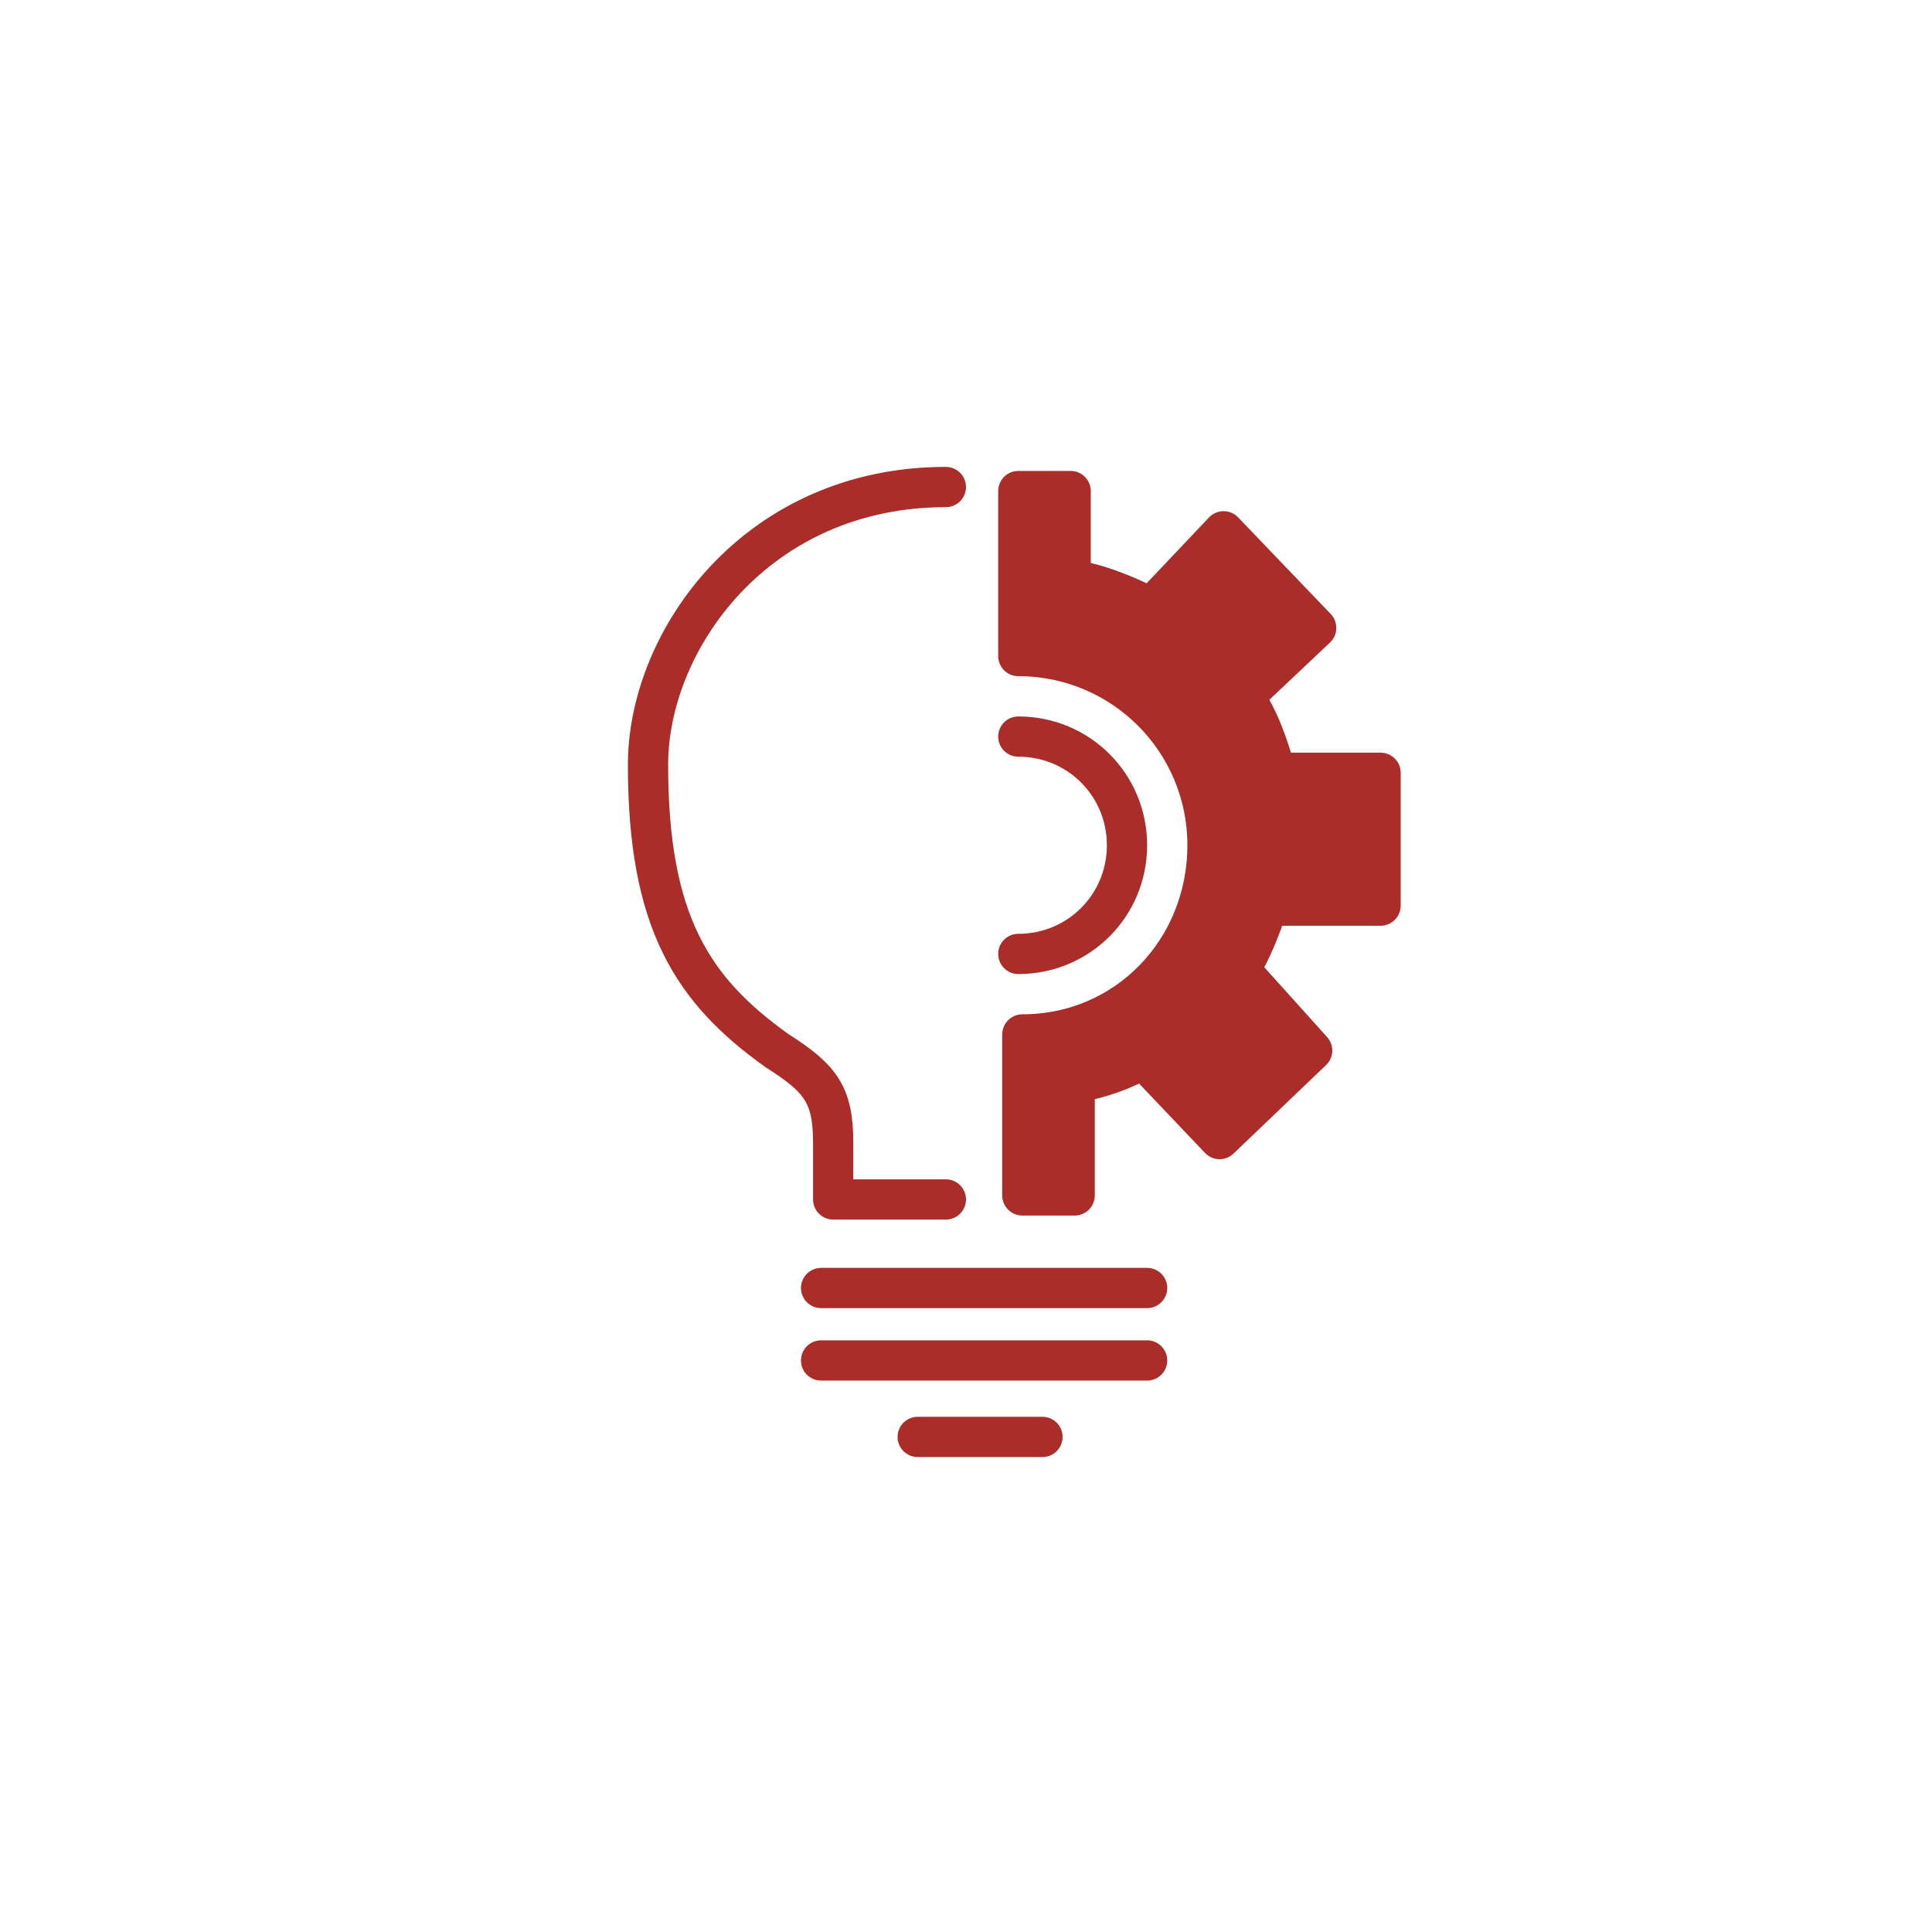
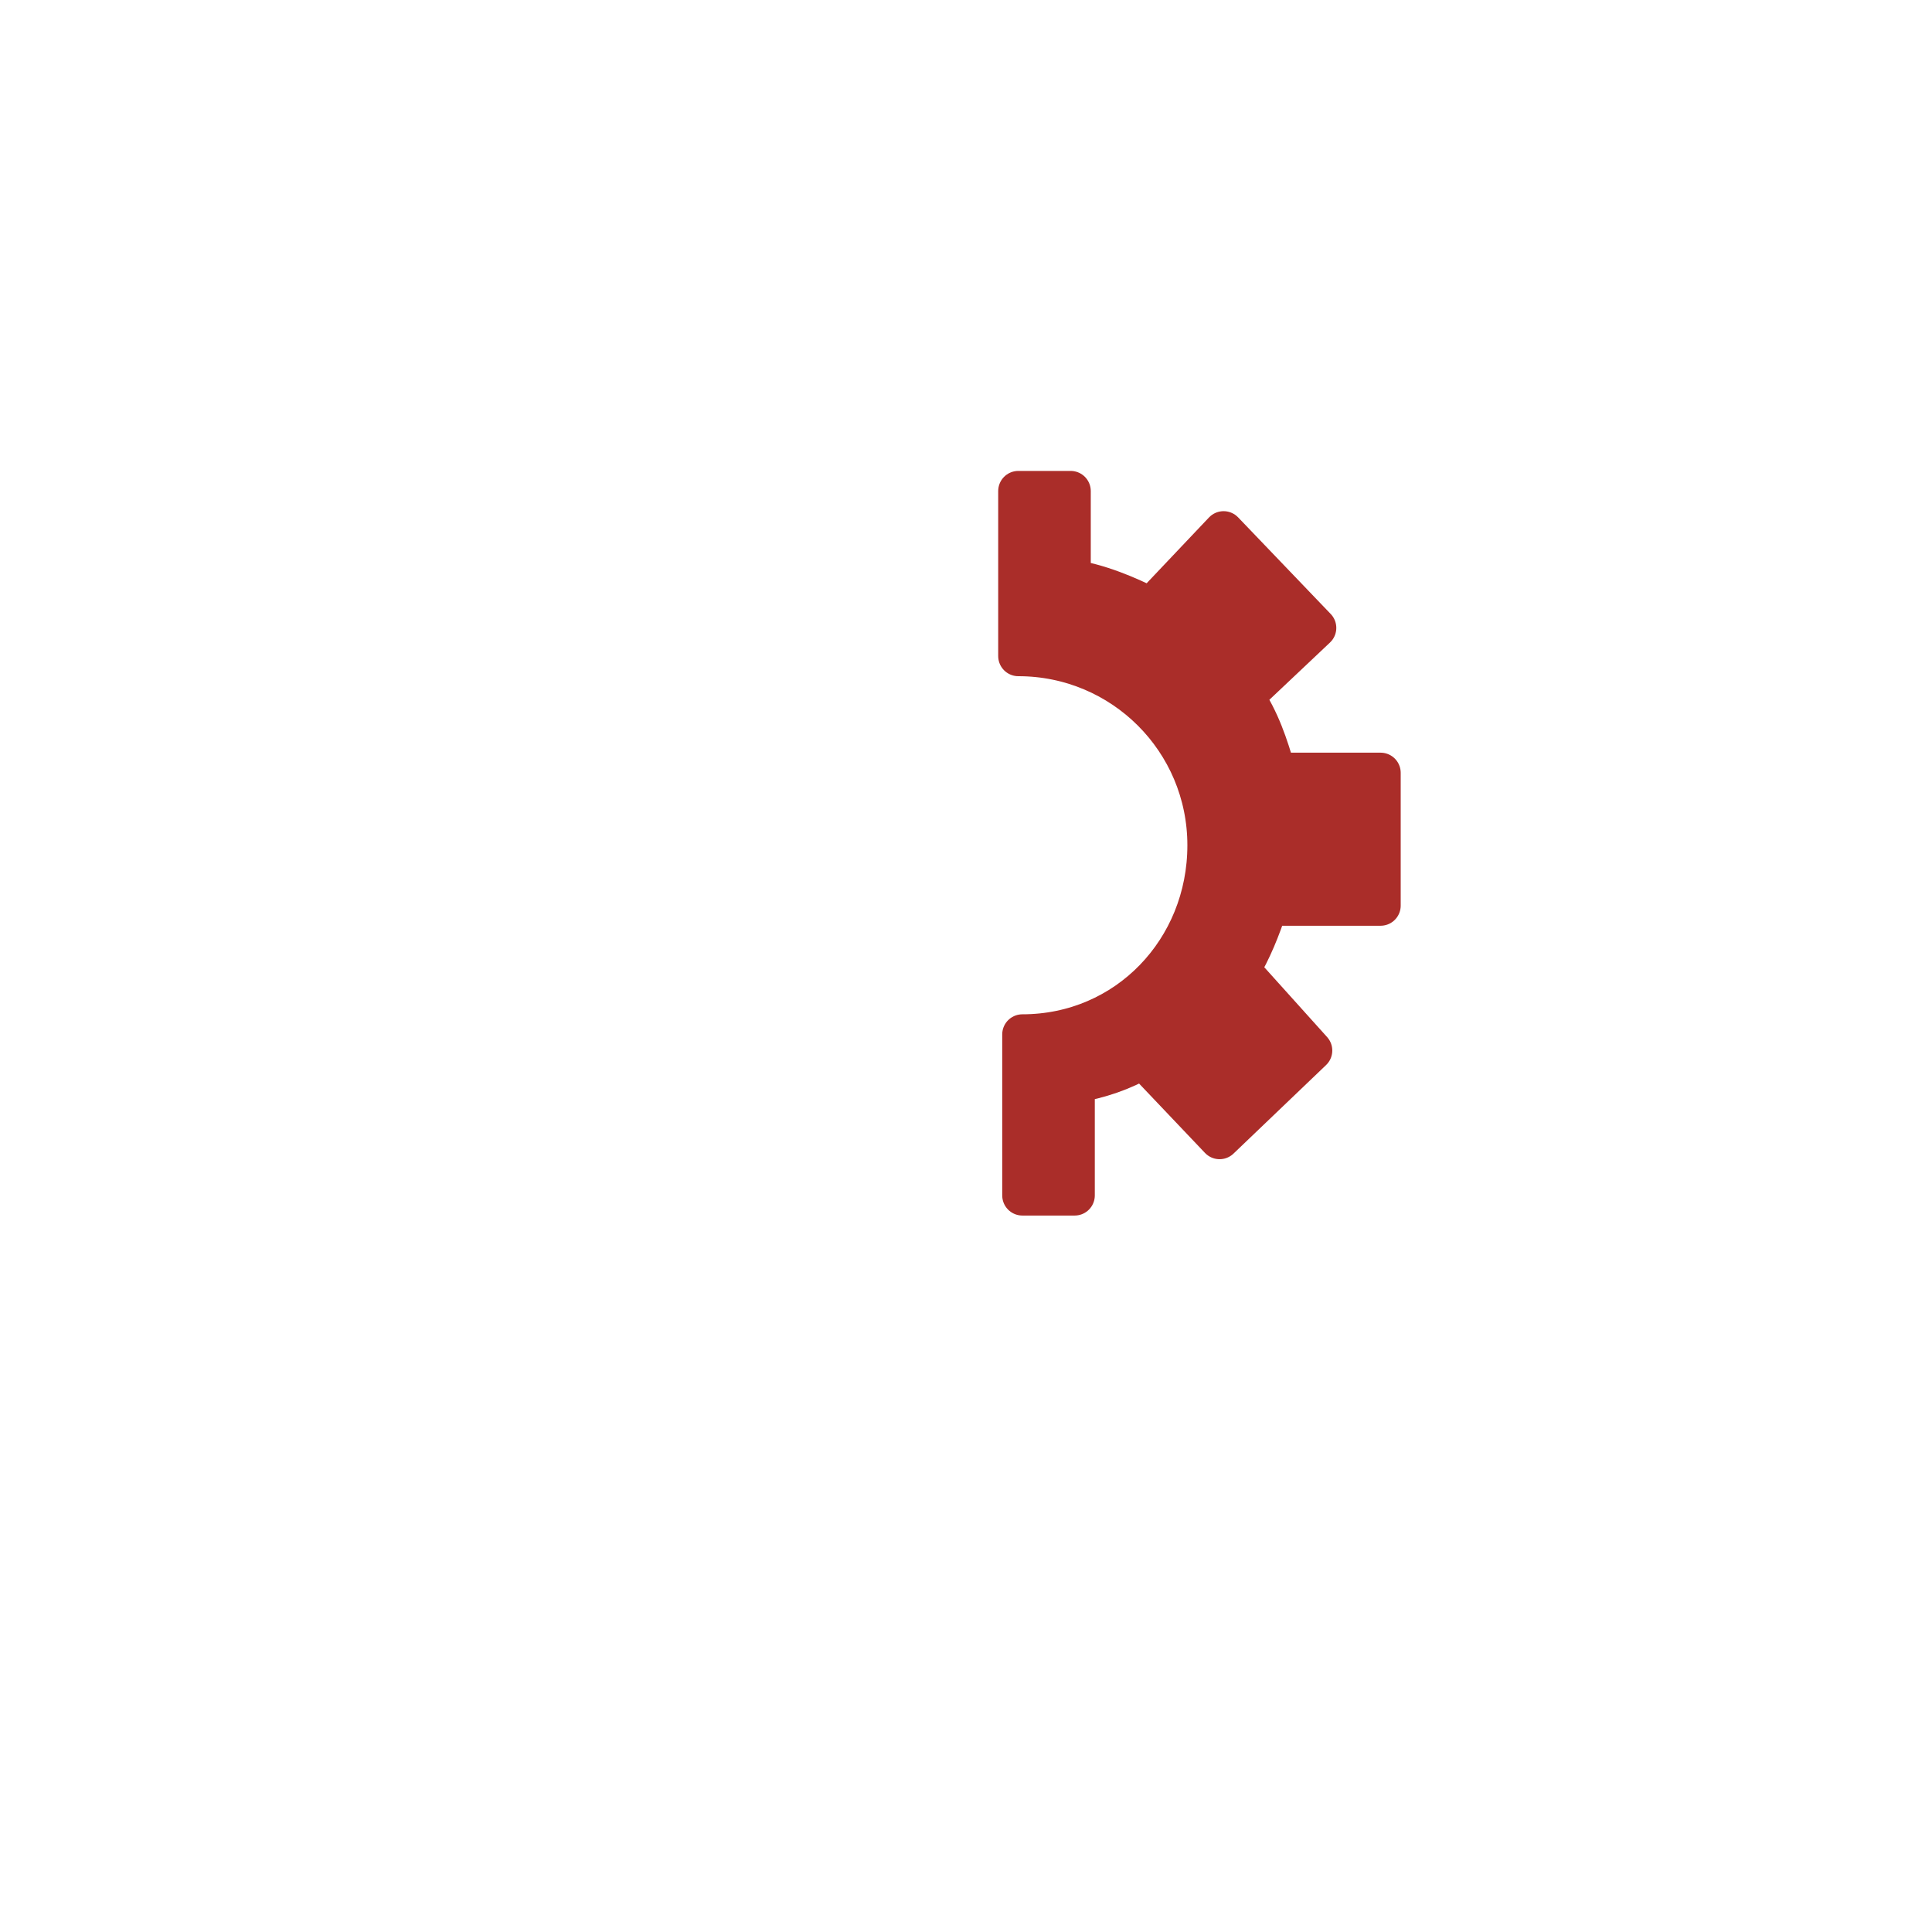
<svg xmlns="http://www.w3.org/2000/svg" version="1.1" id="Layer_1" x="0px" y="0px" viewBox="0 0 48 48" style="enable-background:new 0 0 48 48;" xml:space="preserve">
  <style type="text/css">
	.st0{fill:none;stroke:#AA2D29;stroke-linecap:round;stroke-linejoin:round;}
	.st1{fill:#AA2D29;stroke:#AA2D29;stroke-linecap:round;stroke-linejoin:round;}
</style>
  <g>
-     <path class="st0" d="M23.5,29.8h-2.8v-1.4c0-1.2-0.3-1.6-1.4-2.3c-2.1-1.5-3.2-3.2-3.2-7.1c0-3.1,2.7-6.9,7.4-6.9 M20.4,32h8.1    M20.4,33.8h8.1 M22.8,35.7h3.1" />
-   </g>
+     </g>
  <path class="st1" d="M25.4,25.7c2.6,0,4.6-2.1,4.6-4.7s-2.1-4.7-4.7-4.7v-4.1h1.3v2.2c0.7,0.1,1.4,0.4,2,0.7l1.8-1.9l2.3,2.4  l-1.8,1.7c0.4,0.6,0.6,1.2,0.8,1.9h2.6v3.3h-2.8c-0.2,0.6-0.4,1.1-0.7,1.6l1.8,2l-2.3,2.2l-1.9-2c-0.5,0.3-1.1,0.5-1.7,0.6v2.8h-1.3  V25.7L25.4,25.7z" />
-   <path class="st0" d="M25.3,23.7c1.5,0,2.7-1.2,2.7-2.7s-1.2-2.7-2.7-2.7" />
</svg>